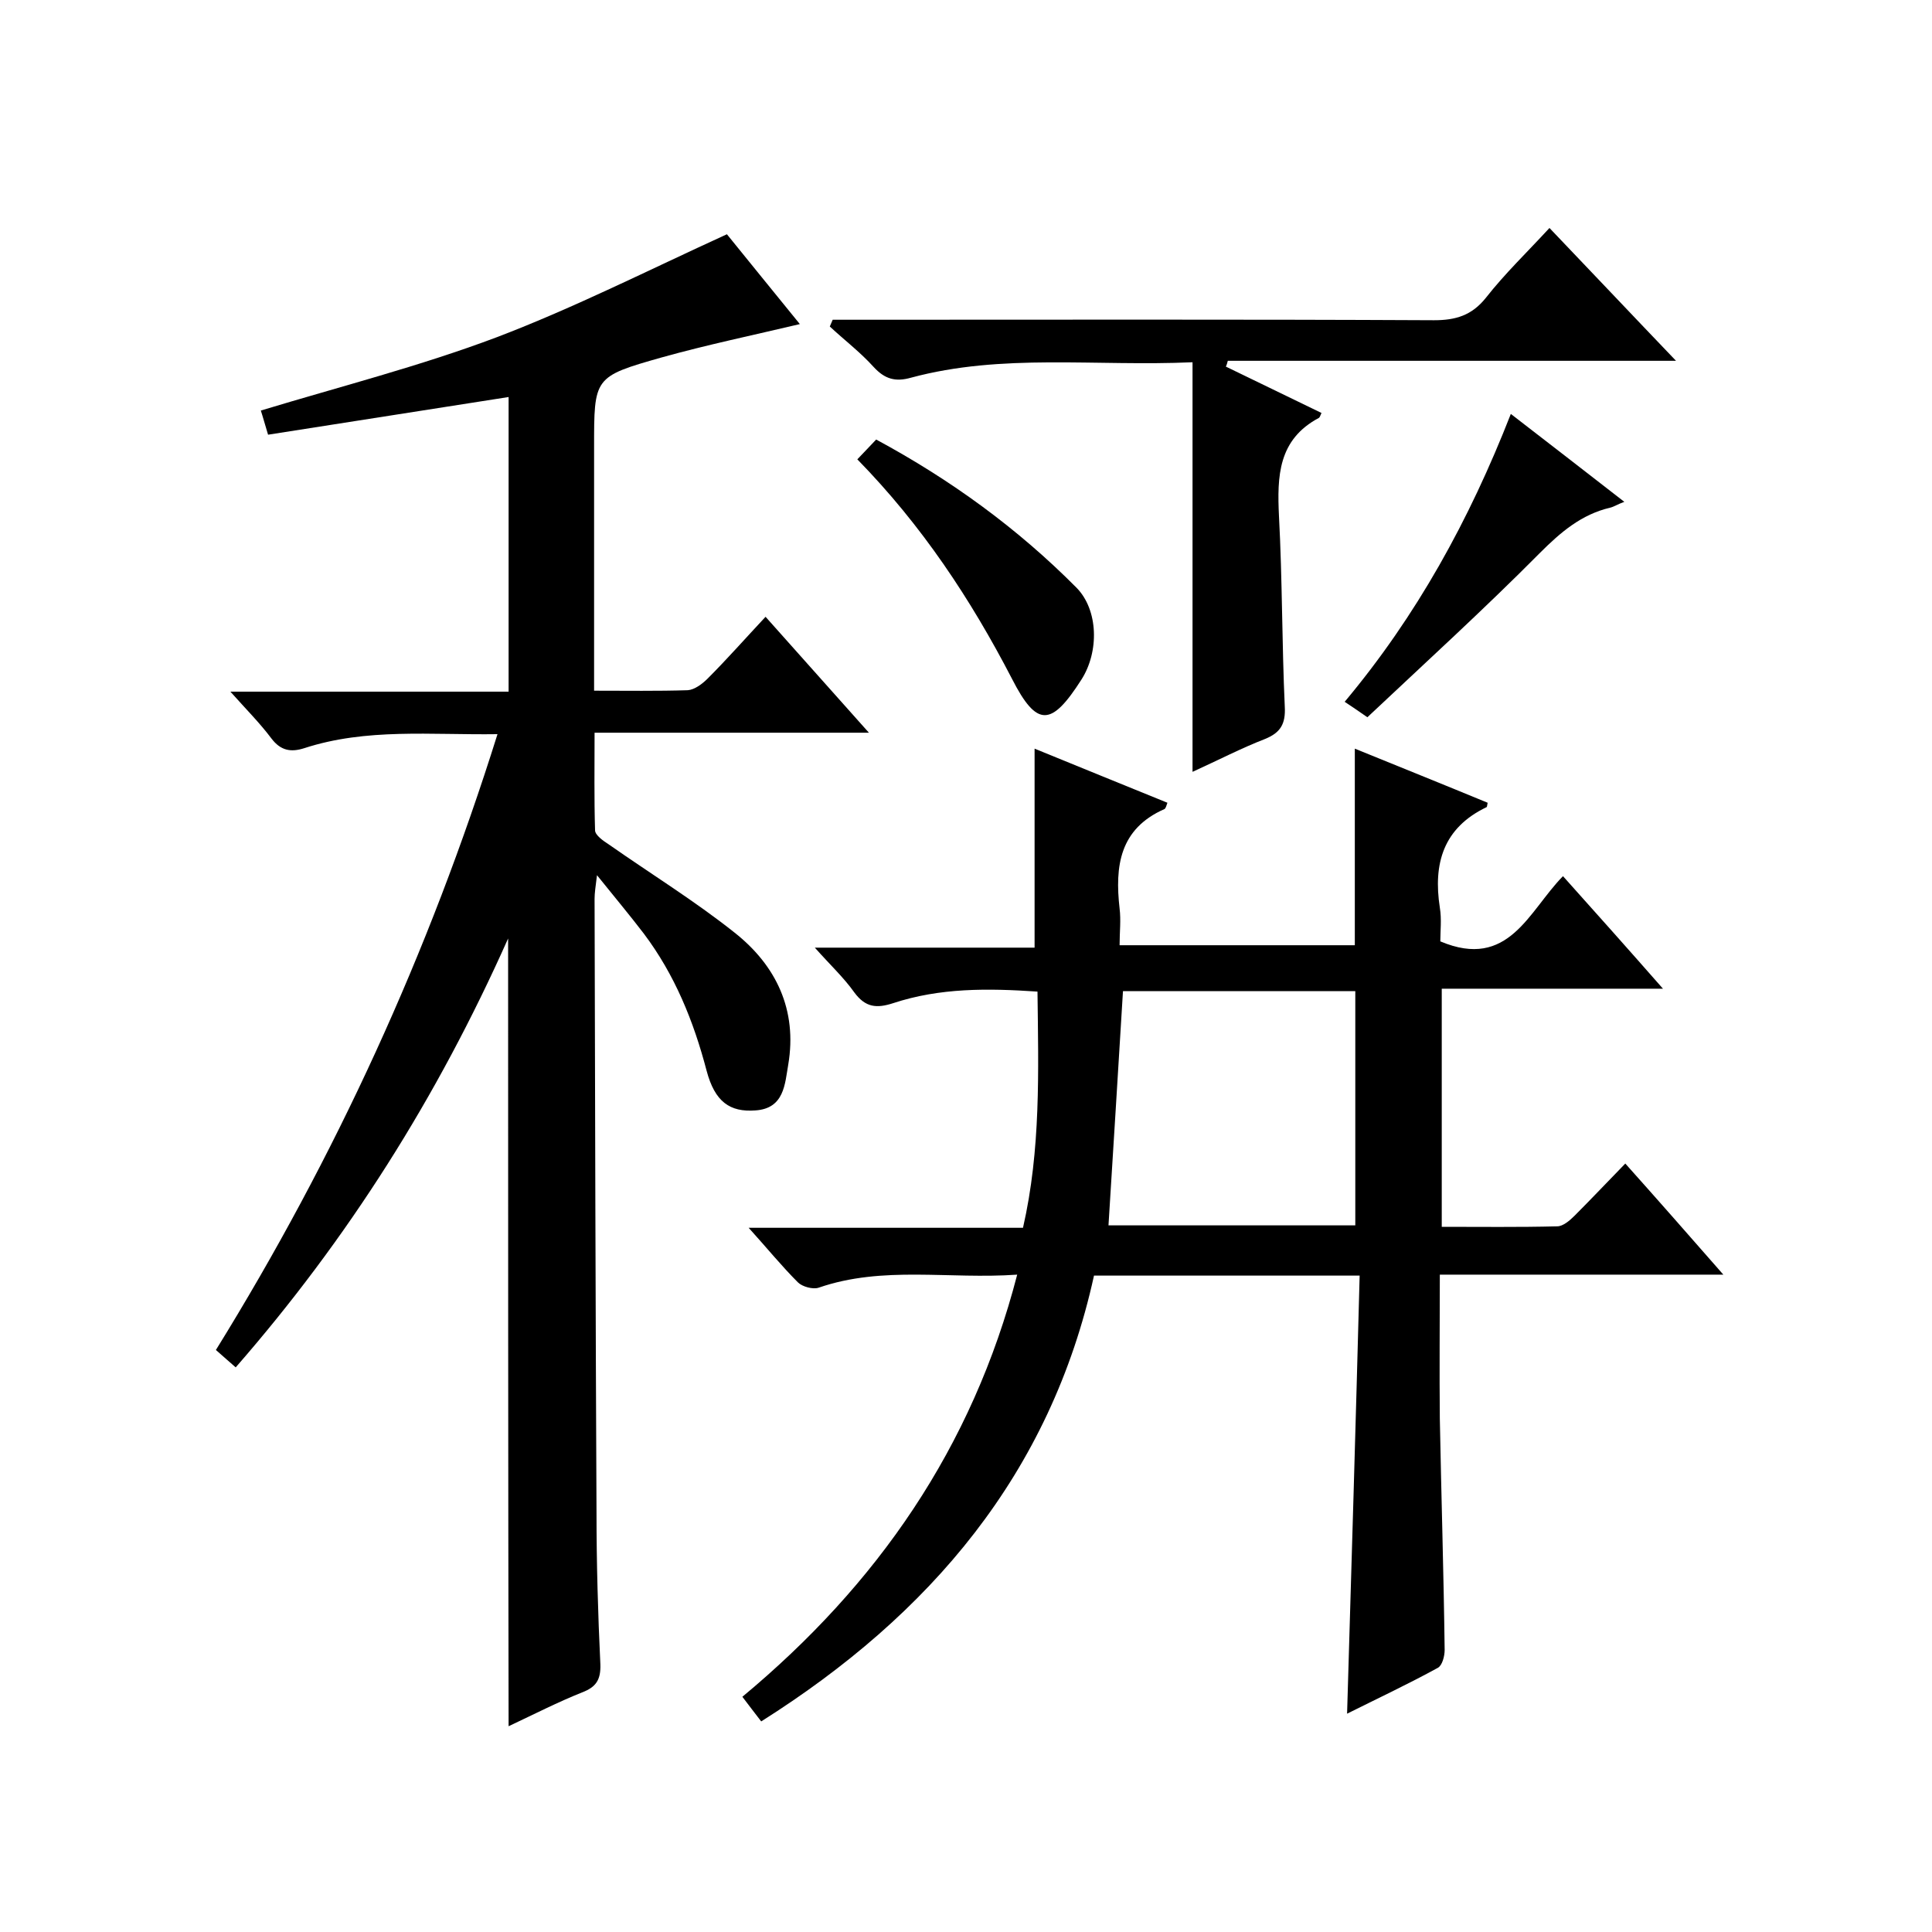
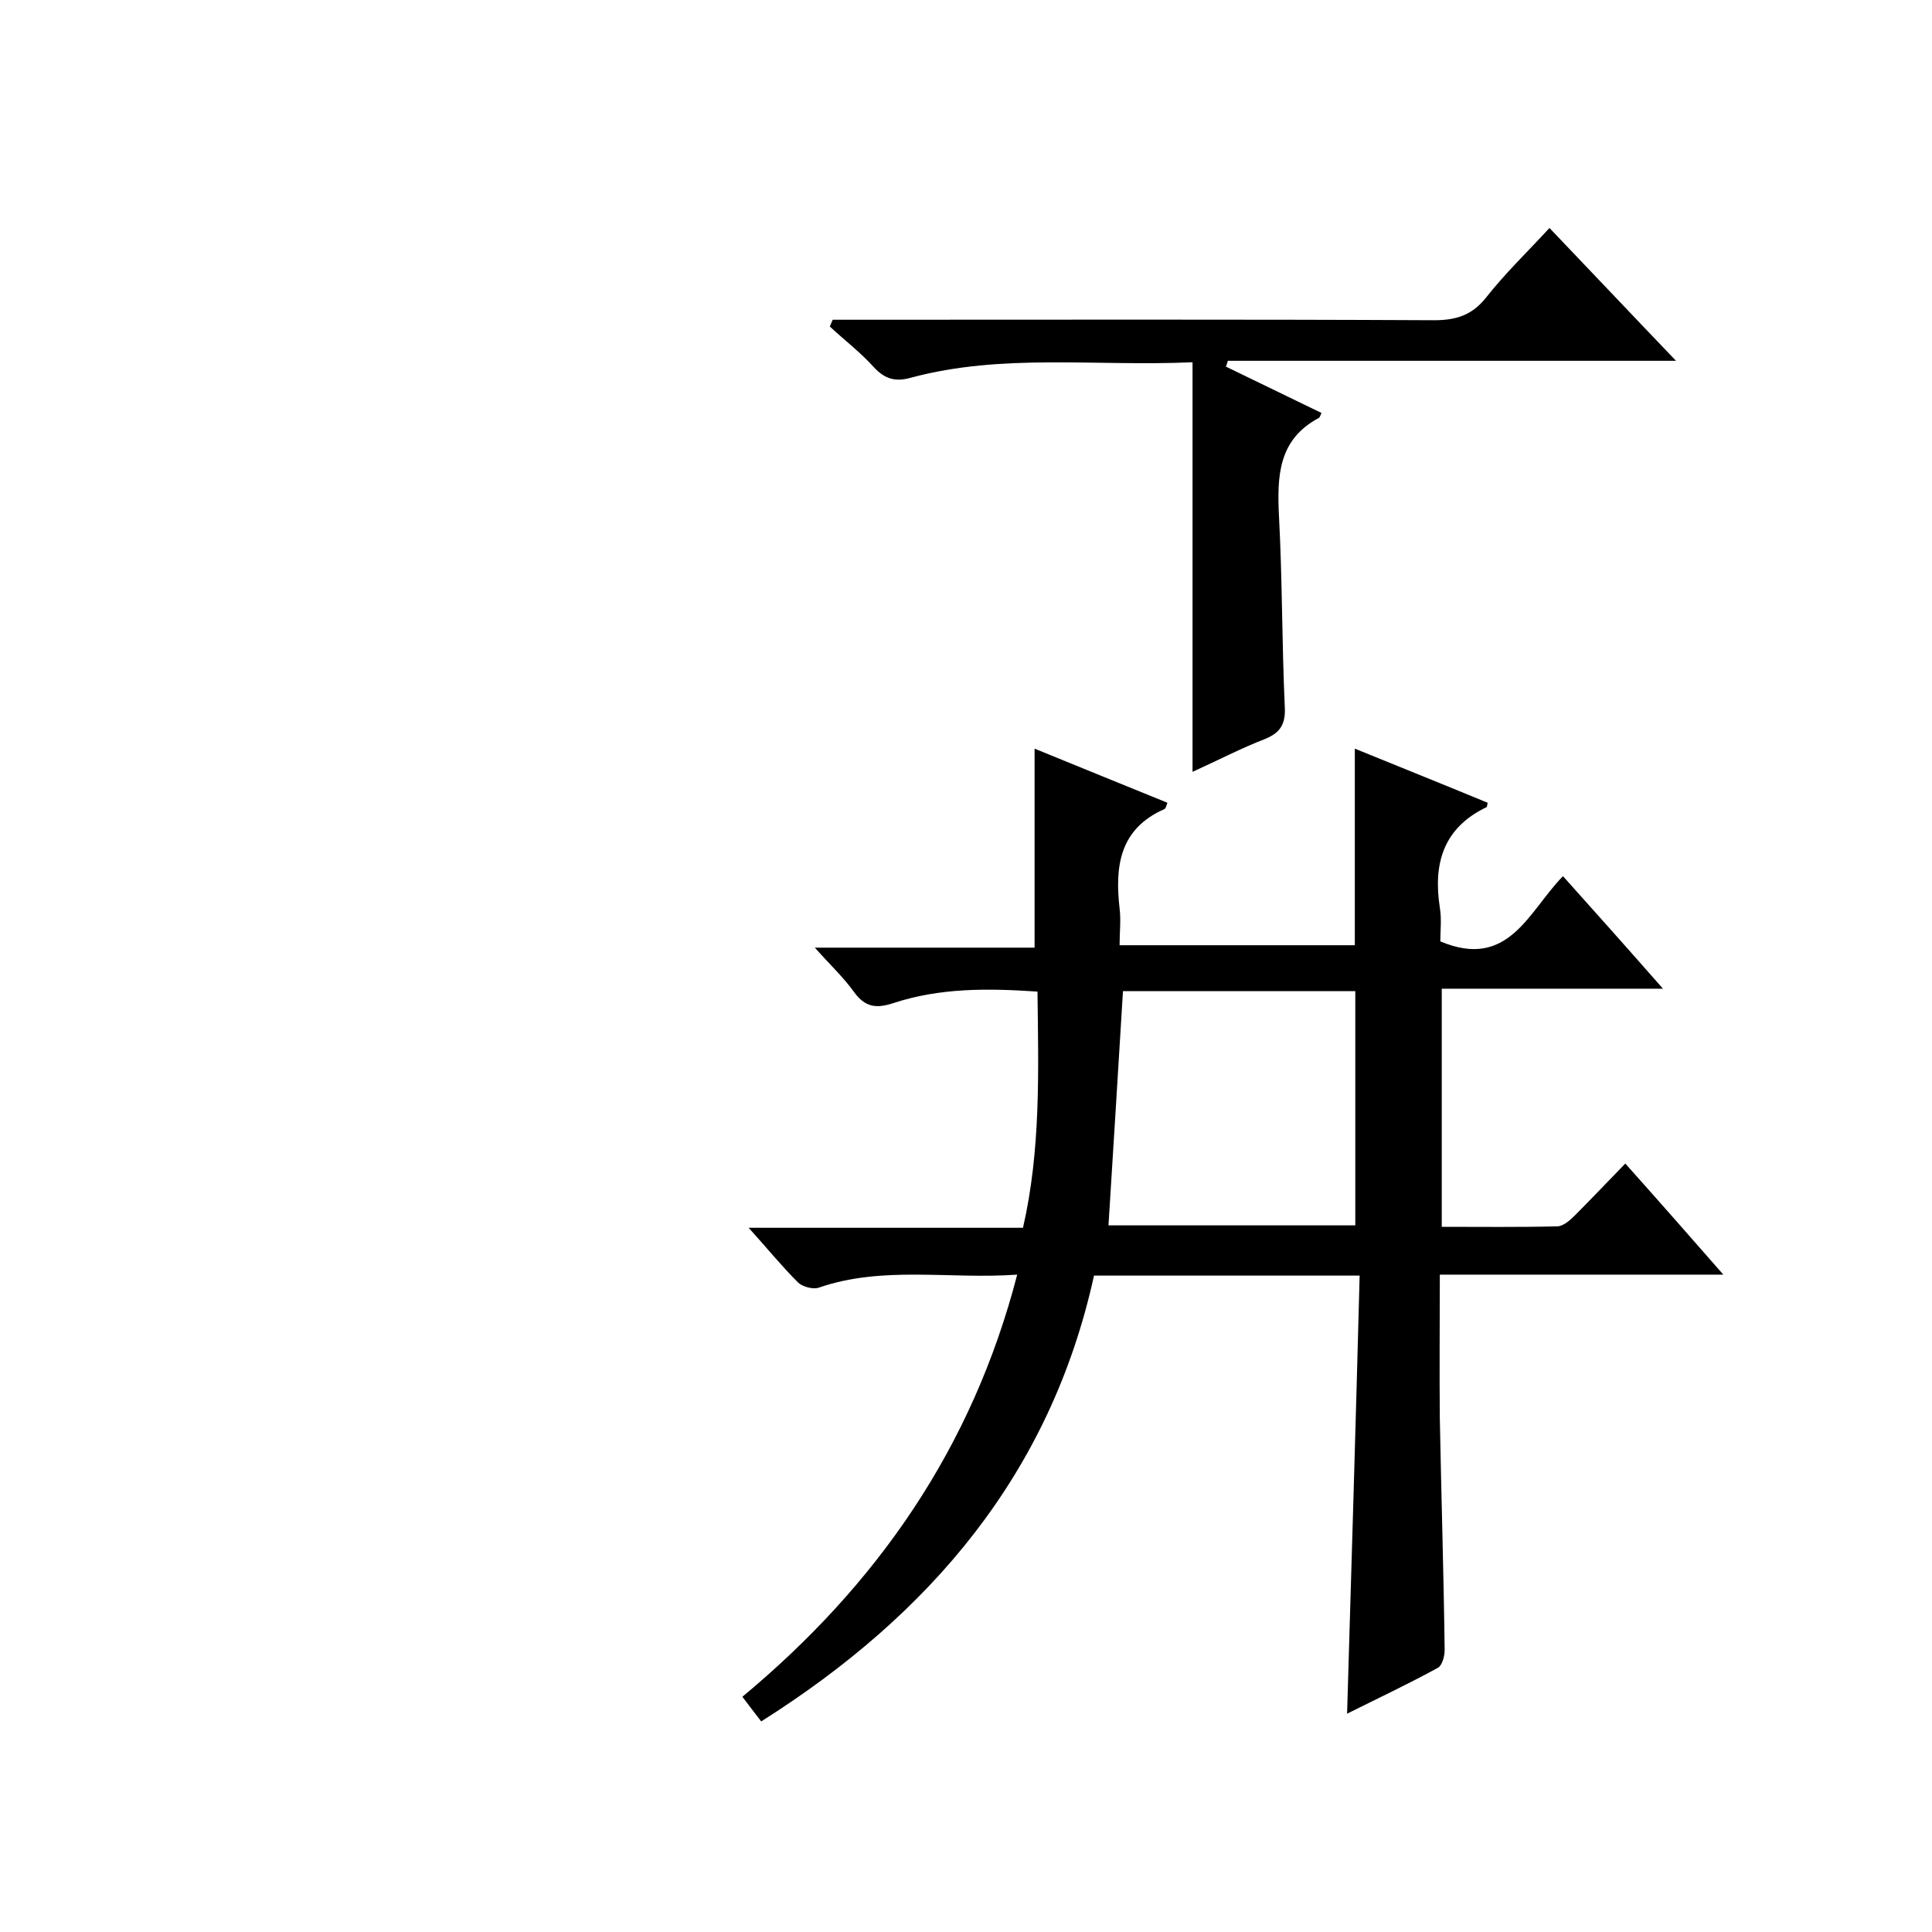
<svg xmlns="http://www.w3.org/2000/svg" enable-background="new 0 0 400 400" viewBox="0 0 400 400">
  <path d="m281.5 264.1c-19 0-36.8 0-55 0-9 41-33.9 70.2-68.9 92.3-1.4-1.8-2.6-3.4-3.9-5.1 27.9-23.2 47.6-51.5 56.9-87.4-14.1 1-27.8-1.9-41.1 2.7-1.2.4-3.4-.2-4.3-1.1-3.4-3.4-6.4-7.1-10.2-11.3h56.8c3.7-16.2 3.2-32.3 3-48.9-10.3-.7-20.2-.8-29.9 2.4-3.4 1.1-5.7.9-8-2.2-2.2-3.1-5-5.7-8.2-9.3h45.5c0-13.9 0-27.3 0-41.2 9 3.7 18.2 7.4 27.5 11.2-.2.5-.3 1.1-.6 1.3-9.3 4.1-10.3 11.8-9.3 20.6.3 2.4 0 4.9 0 7.6h48.7c0-13.3 0-26.7 0-40.7 9.1 3.7 18.3 7.4 27.5 11.2-.1.4-.1.8-.2.9-9 4.3-11.1 11.7-9.7 20.8.4 2.4.1 4.9.1 7 14.2 6 18.3-6.3 25.4-13.5 6.9 7.7 13.5 15.1 20.7 23.3-15.7 0-30.5 0-45.8 0v49.3c8 0 16 .1 23.9-.1 1.2 0 2.6-1.2 3.6-2.2 3.4-3.4 6.7-6.9 10.5-10.8 6.8 7.6 13.2 14.9 20.3 23-20 0-39 0-58.7 0 0 10.3-.1 20 0 29.8.3 16 .8 32 1 47.9 0 1.3-.5 3.2-1.4 3.7-6.2 3.4-12.6 6.4-18.8 9.5.9-30.3 1.8-60.2 2.6-90.7zm-49-58.9c-1 16.5-2 32.5-3 48.5h51.1c0-16.3 0-32.3 0-48.5-16.2 0-32.1 0-48.1 0z" />
-   <path d="m105.2 194.3c-14.7 33-33.2 62.2-56.4 88.8-1.4-1.2-2.6-2.3-4.1-3.6 24.7-39.9 44.1-82.2 58.3-127.5-13.8.2-27.1-1.3-40 2.9-2.8.9-4.9.5-6.8-2-2.4-3.2-5.2-6-8.5-9.7h57.6c0-20.7 0-40.7 0-61-16.6 2.6-33.1 5.2-49.8 7.8-.7-2.3-1.1-3.8-1.5-5 16.5-5 33-9.2 48.9-15.2 16-6.1 31.4-13.9 47.6-21.3 4.4 5.4 9.7 12 15.1 18.6-9.7 2.3-19.3 4.3-28.6 6.9-14.1 4-14 4.1-14 18.7v44.5 5.8c6.8 0 13.1.1 19.4-.1 1.4-.1 3-1.3 4.1-2.4 4-4 7.7-8.2 12-12.8 7.4 8.3 14.1 15.8 21.4 24-19.3 0-37.7 0-56.8 0 0 7-.1 13.6.1 20.2 0 1 1.7 2.2 2.8 2.9 8.7 6.1 17.8 11.7 26.1 18.3 8.6 6.8 13 16 11.1 27.3-.7 4-.8 9.1-6.8 9.5-5.3.4-8.4-1.8-10.1-8.2-2.7-10.3-6.6-19.9-13-28.4-2.9-3.8-6-7.5-9.7-12.1-.3 2.4-.5 3.7-.5 4.9.1 42.3.2 84.6.4 127 0 10.5.3 21 .8 31.5.1 3.2-.9 4.7-3.8 5.8-5 2-9.9 4.5-15.2 7-.1-54.3-.1-108-.1-163.1z" />
  <path d="m320.8 47.2c8.7 9.1 17.1 18 26.2 27.5-31.5 0-62.1 0-92.8 0-.1.4-.2.8-.4 1.2 6.6 3.2 13.2 6.4 19.8 9.6-.2.4-.3.8-.5 1-8.5 4.5-8.7 12.1-8.3 20.4.7 13.1.6 26.3 1.2 39.4.2 3.6-.9 5.4-4.1 6.7-4.9 1.9-9.5 4.3-15 6.8 0-28.6 0-56.5 0-84.8-20.1.9-39.4-1.9-58.3 3.2-3.2.9-5.4.3-7.7-2.2-2.8-3.1-6.1-5.6-9.1-8.4.2-.5.4-.9.6-1.4h5.1c39.8 0 79.6-.1 119.4.1 4.5 0 7.8-1 10.7-4.6 4-5.1 8.6-9.5 13.2-14.5z" />
-   <path d="m177.5 95.1c1.5-1.6 2.6-2.7 3.9-4.1 15.4 8.3 29.3 18.4 41.5 30.7 4.5 4.6 4.7 13.2 1 19-6.2 9.7-9.2 10-14.4-.2-8.5-16.4-18.6-31.7-32-45.4z" />
-   <path d="m283.1 148.5c-2-1.4-3.2-2.2-4.7-3.2 14.9-17.8 25.8-37.6 34.4-59.6 7.9 6.1 15.4 11.9 23.5 18.2-1.4.5-2.1 1-2.9 1.2-6 1.4-10.3 5.1-14.6 9.4-11.5 11.6-23.7 22.7-35.7 34z" />
</svg>